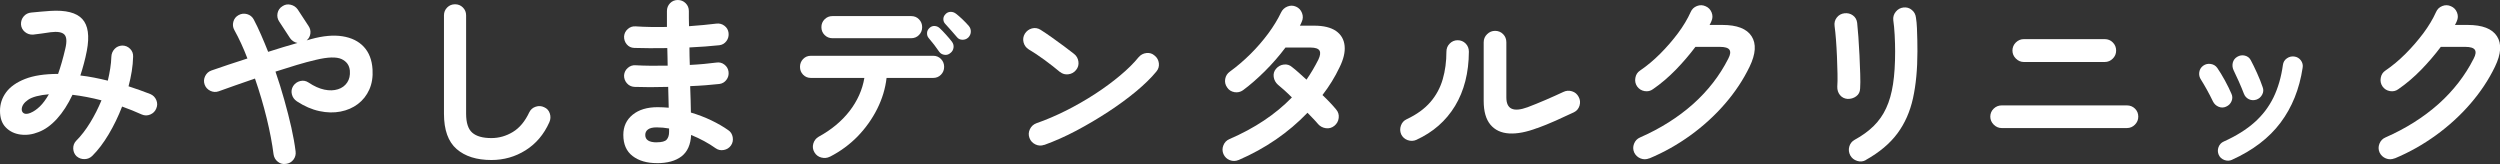
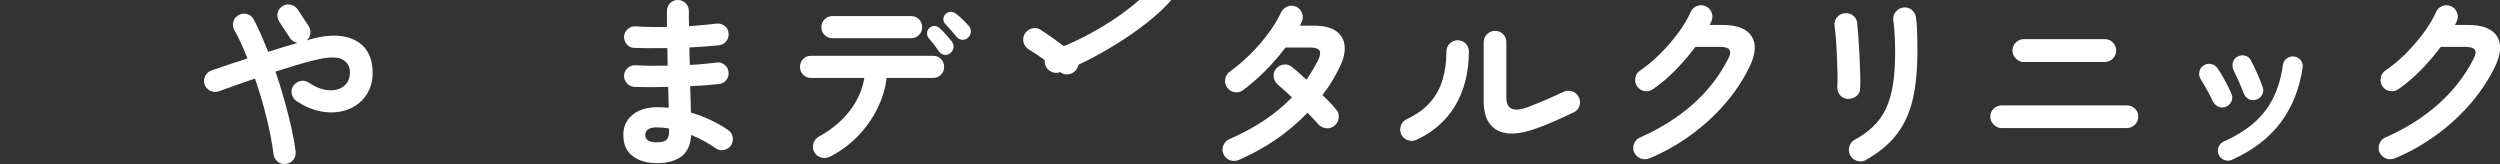
<svg xmlns="http://www.w3.org/2000/svg" id="_レイヤー_2" data-name="レイヤー 2" viewBox="0 0 474.19 31.11">
  <rect x="0" y="0" width="474.19" height="31.11" fill="#333333" stroke="none" />
  <defs>
    <style>
      .cls-1 {
        fill: #fff;
      }
    </style>
  </defs>
  <g id="contents">
    <g>
-       <path class="cls-1" d="m14.56,29.68c-.42-.4-.64-.89-.67-1.47-.02-.58.16-1.09.56-1.51.96-.96,1.84-2.11,2.66-3.45.82-1.34,1.53-2.75,2.14-4.22-1.91-.49-3.75-.84-5.5-1.05-.86,1.82-1.84,3.34-2.94,4.55-1.1,1.21-2.26,2.05-3.5,2.52-1.17.47-2.31.62-3.43.47-1.12-.15-2.05-.6-2.78-1.35-.74-.75-1.1-1.8-1.1-3.15,0-1.28.38-2.45,1.15-3.5s1.97-1.9,3.59-2.54c1.62-.64,3.72-.96,6.28-.96.49-1.38.94-2.96,1.36-4.76.33-1.35.27-2.26-.17-2.71-.44-.45-1.31-.6-2.59-.44-.44.07-1.02.15-1.72.25-.7.09-1.25.16-1.65.21-.58.02-1.1-.15-1.54-.52-.44-.37-.69-.85-.73-1.43-.02-.58.15-1.09.52-1.52.37-.43.85-.67,1.44-.72.49-.05,1.1-.1,1.82-.17.72-.07,1.32-.12,1.78-.14,2.94-.19,4.96.33,6.07,1.54,1.11,1.21,1.39,3.22.86,6.02-.16.84-.35,1.65-.56,2.43-.21.78-.43,1.53-.67,2.26.84.09,1.7.23,2.59.4s1.76.37,2.62.58c.19-.79.34-1.57.46-2.33.12-.76.19-1.49.21-2.19.02-.58.23-1.08.61-1.49.38-.41.87-.62,1.45-.65.58,0,1.08.2,1.49.61.41.41.6.9.58,1.49-.02.91-.11,1.84-.26,2.78-.15.95-.36,1.9-.61,2.85.72.23,1.43.47,2.12.72.69.24,1.36.5,2.01.75.54.23.92.62,1.14,1.15.22.54.22,1.07-.02,1.61-.21.51-.58.89-1.12,1.12-.54.23-1.07.23-1.61,0-.61-.28-1.23-.54-1.85-.79-.63-.24-1.26-.48-1.89-.72-.72,1.87-1.57,3.62-2.54,5.25-.97,1.63-2,3-3.1,4.09-.4.4-.88.61-1.45.63-.57.02-1.08-.15-1.52-.52Zm-8.72-8.3c.56-.23,1.13-.63,1.72-1.19.58-.56,1.15-1.33,1.71-2.31-1.84.16-3.16.51-3.94,1.05-.78.54-1.18,1.13-1.21,1.79,0,.37.15.64.44.79.29.15.72.11,1.28-.12Z" />
      <path class="cls-1" d="m54.23,31.08c-.56.09-1.07-.03-1.52-.39-.46-.35-.73-.82-.82-1.4-.26-2.05-.69-4.35-1.31-6.88-.62-2.53-1.36-5.03-2.22-7.51-1.28.44-2.51.87-3.69,1.28-1.18.41-2.25.79-3.2,1.14-.54.19-1.07.15-1.59-.1-.52-.26-.88-.65-1.07-1.19-.19-.54-.15-1.07.1-1.59.26-.52.65-.88,1.19-1.07.96-.33,2.02-.69,3.19-1.09,1.17-.4,2.38-.79,3.64-1.19-.37-.98-.77-1.92-1.19-2.84-.42-.91-.85-1.76-1.29-2.55-.28-.49-.34-1.02-.19-1.58.15-.56.48-.98,1-1.26.51-.28,1.05-.34,1.61-.18.56.16.98.5,1.26,1.02.47.89.93,1.85,1.38,2.89.46,1.04.9,2.12,1.35,3.24.96-.3,1.91-.6,2.85-.89.94-.29,1.85-.55,2.71-.79-.58-.12-1.05-.42-1.4-.91l-2.06-3.15c-.33-.49-.43-1.02-.32-1.59.12-.57.42-1.01.91-1.31.47-.33.99-.43,1.56-.3.57.13,1.02.43,1.35.89l2.06,3.15c.3.44.42.92.35,1.44-.07.51-.3.94-.7,1.29l.81-.24c2.29-.63,4.28-.81,5.98-.54,1.7.27,3.05.93,4.04,1.99.99,1.06,1.55,2.49,1.66,4.29.09,1.42-.11,2.7-.61,3.82-.5,1.12-1.23,2.04-2.17,2.75-.94.71-2.04,1.19-3.29,1.43-1.25.24-2.58.22-4.01-.09-1.42-.3-2.85-.92-4.27-1.85-.49-.33-.81-.77-.95-1.33-.14-.56-.06-1.08.25-1.58.33-.49.77-.8,1.33-.94.56-.14,1.08-.05,1.58.28,1.05.7,2.05,1.15,3.01,1.35.96.2,1.81.17,2.57-.07.76-.24,1.34-.67,1.75-1.28.41-.61.58-1.35.51-2.24-.09-1.03-.62-1.76-1.58-2.21-.96-.44-2.57-.4-4.83.14-1.12.26-2.34.58-3.66.98-1.32.4-2.67.82-4.04,1.26.61,1.77,1.17,3.57,1.68,5.39.51,1.82.96,3.56,1.33,5.21.37,1.66.64,3.17.81,4.55.07.58-.07,1.1-.42,1.56-.35.45-.82.72-1.4.79Z" />
-       <path class="cls-1" d="m93.21,30.35c-2.8,0-5-.69-6.6-2.08-1.6-1.39-2.4-3.62-2.4-6.7V2.91c0-.58.2-1.08.61-1.49.41-.41.9-.61,1.49-.61s1.08.2,1.49.61c.41.41.61.9.61,1.49v18.65c0,1.73.39,2.93,1.17,3.61.78.68,1.99,1.02,3.62,1.02,1.45,0,2.81-.39,4.08-1.16,1.27-.77,2.3-2.01,3.1-3.71.26-.54.67-.9,1.23-1.08.56-.19,1.1-.15,1.61.1.54.23.89.63,1.07,1.19.18.56.15,1.11-.09,1.65-1.03,2.31-2.53,4.08-4.5,5.32-1.97,1.24-4.14,1.85-6.49,1.85Z" />
      <path class="cls-1" d="m124.6,30.94c-1.91,0-3.45-.45-4.62-1.35-1.17-.9-1.75-2.23-1.75-4.01,0-1.59.59-2.86,1.77-3.82,1.18-.96,2.76-1.43,4.74-1.43.7,0,1.4.04,2.1.1l-.1-3.95c-2.43.07-4.57.07-6.44,0-.58-.05-1.06-.29-1.42-.72-.36-.43-.53-.93-.51-1.49.05-.56.29-1.03.72-1.4.43-.37.93-.54,1.49-.49.89.05,1.85.08,2.89.09,1.04.01,2.09,0,3.17-.02-.02-.56-.03-1.12-.03-1.68s-.01-1.11-.04-1.65c-1.14.02-2.25.03-3.33.02-1.07-.01-2.05-.03-2.94-.05-.58-.02-1.06-.25-1.42-.68-.36-.43-.53-.94-.51-1.52.05-.56.29-1.03.72-1.4.43-.37.93-.54,1.49-.49,1.73.12,3.7.15,5.92.11v-3.01c0-.58.2-1.08.59-1.49.4-.41.89-.61,1.47-.61s1.08.2,1.49.61c.41.41.61.9.61,1.49v1.35c0,.48.01.99.03,1.52.96-.07,1.88-.15,2.77-.23.89-.08,1.69-.17,2.42-.26.56-.07,1.07.06,1.52.4.46.34.72.79.79,1.35.07.58-.06,1.1-.4,1.56s-.79.72-1.35.79c-.82.09-1.71.17-2.68.24s-1.97.13-2.99.18c0,.54,0,1.08.02,1.64s.03,1.12.05,1.68c.93-.05,1.83-.11,2.68-.19.85-.08,1.64-.17,2.36-.26.56-.09,1.07.03,1.52.38.46.35.72.81.79,1.37.07.56-.06,1.07-.4,1.52-.34.46-.79.72-1.35.79-.79.09-1.66.17-2.59.24s-1.91.13-2.94.17c.05.93.08,1.82.09,2.66.01.84.03,1.62.05,2.35,1.35.4,2.64.89,3.85,1.47,1.21.58,2.29,1.2,3.22,1.86.47.3.75.75.86,1.33.1.58,0,1.11-.33,1.58-.33.47-.78.75-1.35.86-.57.11-1.09,0-1.56-.33-.65-.47-1.38-.92-2.17-1.35-.79-.43-1.62-.82-2.48-1.17-.09,1.84-.7,3.2-1.82,4.06-1.12.86-2.67,1.29-4.65,1.29Zm-.04-3.95c.96,0,1.59-.17,1.89-.51.3-.34.46-.82.46-1.45v-.66c-.79-.14-1.58-.21-2.35-.21s-1.29.13-1.65.39c-.35.26-.52.61-.52,1.05,0,.93.72,1.4,2.17,1.4Z" />
      <path class="cls-1" d="m157.41,29.72c-.51.26-1.06.31-1.63.16-.57-.15-1.01-.48-1.31-1-.3-.51-.37-1.06-.21-1.63.16-.57.5-1.01,1.01-1.31,2.4-1.31,4.36-2.93,5.86-4.86,1.5-1.94,2.44-4.04,2.82-6.3h-10.15c-.58,0-1.07-.2-1.47-.61-.4-.41-.59-.9-.59-1.49s.2-1.08.59-1.49c.4-.41.89-.61,1.47-.61h23.21c.58,0,1.07.2,1.47.61.4.41.6.9.6,1.49s-.2,1.08-.6,1.49c-.4.41-.89.61-1.47.61h-8.85c-.23,2.01-.82,3.96-1.77,5.86-.95,1.9-2.18,3.63-3.69,5.2-1.52,1.56-3.28,2.86-5.29,3.89Zm.49-22.47c-.58,0-1.08-.2-1.49-.61-.41-.41-.61-.9-.61-1.49s.2-1.08.61-1.49c.41-.41.9-.61,1.49-.61h14.91c.61,0,1.11.2,1.5.61.4.41.6.9.6,1.49s-.2,1.08-.6,1.49c-.4.41-.9.61-1.5.61h-14.91Zm22.37,2.8c-.3.28-.67.4-1.1.35-.43-.05-.78-.24-1.03-.59-.23-.35-.55-.78-.94-1.3-.4-.51-.76-.96-1.08-1.33-.21-.26-.3-.57-.28-.95.02-.37.19-.69.49-.95.28-.26.6-.37.96-.35.36.02.68.16.96.42.33.3.72.71,1.17,1.21.46.5.83.95,1.14,1.35.26.35.36.73.3,1.14-.06.41-.25.74-.58,1Zm3.36-2.91c-.3.28-.67.41-1.1.4-.43-.01-.78-.18-1.03-.51-.28-.33-.63-.73-1.05-1.21-.42-.48-.8-.9-1.15-1.28-.23-.23-.36-.53-.37-.89-.01-.36.13-.69.44-1,.26-.26.57-.39.93-.4.36-.01.69.1,1,.33.35.26.77.62,1.26,1.09.49.47.9.9,1.23,1.29.26.33.37.69.35,1.1-.02.41-.19.76-.49,1.07Z" />
-       <path class="cls-1" d="m201.08,13.68c-.89-.75-1.88-1.52-2.98-2.33-1.1-.8-2.09-1.46-2.98-1.98-.51-.33-.84-.78-.98-1.35-.14-.57-.06-1.11.25-1.63.33-.51.78-.85,1.35-1,.57-.15,1.11-.06,1.63.26.63.4,1.35.88,2.15,1.45.81.57,1.59,1.14,2.34,1.7s1.38,1.04,1.87,1.43c.47.37.74.86.82,1.45.08.6-.06,1.13-.44,1.59-.37.47-.86.74-1.45.82-.59.08-1.13-.06-1.59-.44Zm-3.01,13.79c-.56.21-1.11.19-1.66-.07-.55-.26-.93-.66-1.14-1.22s-.19-1.11.07-1.66c.26-.55.67-.93,1.23-1.14,1.87-.65,3.75-1.46,5.65-2.41,1.9-.96,3.72-2,5.46-3.13,1.74-1.13,3.33-2.3,4.76-3.5,1.44-1.2,2.61-2.36,3.52-3.48.4-.47.89-.73,1.49-.8s1.11.09,1.56.49c.47.37.73.86.8,1.45.07.59-.09,1.13-.49,1.59-.96,1.17-2.23,2.41-3.81,3.73-1.59,1.32-3.36,2.62-5.32,3.9-1.96,1.28-3.98,2.47-6.05,3.57-2.08,1.1-4.1,1.99-6.06,2.7Z" />
+       <path class="cls-1" d="m201.08,13.68c-.89-.75-1.88-1.52-2.98-2.33-1.1-.8-2.09-1.46-2.98-1.98-.51-.33-.84-.78-.98-1.35-.14-.57-.06-1.11.25-1.63.33-.51.78-.85,1.35-1,.57-.15,1.11-.06,1.63.26.63.4,1.35.88,2.15,1.45.81.57,1.59,1.14,2.34,1.7s1.38,1.04,1.87,1.43c.47.37.74.86.82,1.45.08.6-.06,1.13-.44,1.59-.37.47-.86.74-1.45.82-.59.08-1.13-.06-1.59-.44Zc-.56.21-1.11.19-1.66-.07-.55-.26-.93-.66-1.14-1.22s-.19-1.11.07-1.66c.26-.55.67-.93,1.23-1.14,1.87-.65,3.75-1.46,5.65-2.41,1.9-.96,3.72-2,5.46-3.13,1.74-1.13,3.33-2.3,4.76-3.5,1.44-1.2,2.61-2.36,3.52-3.48.4-.47.89-.73,1.49-.8s1.11.09,1.56.49c.47.37.73.86.8,1.45.07.59-.09,1.13-.49,1.59-.96,1.17-2.23,2.41-3.81,3.73-1.59,1.32-3.36,2.62-5.32,3.9-1.96,1.28-3.98,2.47-6.05,3.57-2.08,1.1-4.1,1.99-6.06,2.7Z" />
      <path class="cls-1" d="m234.93,30.35c-.56.23-1.11.24-1.66.03-.55-.21-.95-.59-1.21-1.15-.23-.54-.24-1.09-.02-1.65.22-.56.6-.96,1.14-1.19,4.81-2.08,8.76-4.71,11.86-7.91-.51-.51-1-.98-1.47-1.4-.47-.42-.86-.76-1.19-1.02-.44-.4-.71-.89-.79-1.47-.08-.58.06-1.1.44-1.54.4-.47.89-.74,1.49-.81.6-.07,1.11.09,1.56.49.4.3.82.66,1.28,1.07.46.41.94.85,1.45,1.31.42-.61.82-1.23,1.19-1.86.37-.63.72-1.27,1.05-1.92.37-.77.45-1.35.23-1.73s-.79-.58-1.7-.58h-4.76c-1.17,1.56-2.47,3.06-3.92,4.5-1.45,1.43-2.82,2.63-4.13,3.59-.49.35-1.03.47-1.63.37-.6-.11-1.06-.4-1.38-.89-.35-.49-.47-1.03-.37-1.61.1-.58.4-1.05.89-1.4,1.35-.98,2.65-2.09,3.9-3.33,1.25-1.24,2.37-2.54,3.38-3.9,1-1.36,1.81-2.69,2.42-3.97.26-.54.66-.92,1.21-1.14.55-.22,1.09-.22,1.63.02.54.23.92.64,1.14,1.21.22.57.2,1.13-.05,1.66-.05.12-.1.24-.16.37-.06.13-.12.25-.19.37h2.7c1.8,0,3.18.34,4.15,1.01.97.68,1.51,1.62,1.63,2.82.12,1.2-.21,2.57-.98,4.11-.86,1.82-1.94,3.56-3.22,5.22.54.51,1.03,1,1.47,1.47.44.47.82.89,1.12,1.26.4.47.56,1,.49,1.61-.07.61-.35,1.11-.84,1.51-.47.37-1,.52-1.59.44-.59-.08-1.09-.34-1.49-.79-.23-.28-.52-.61-.88-.98-.35-.37-.72-.76-1.12-1.16-3.64,3.78-7.99,6.77-13.05,8.96Z" />
      <path class="cls-1" d="m268.65,26.53c-.54.23-1.08.25-1.65.05-.56-.2-.97-.57-1.23-1.1-.23-.54-.25-1.09-.05-1.66.2-.57.57-.97,1.1-1.21,1.89-.89,3.38-1.97,4.48-3.24,1.1-1.27,1.88-2.72,2.35-4.34.47-1.62.7-3.37.7-5.23,0-.61.21-1.12.63-1.54.42-.42.92-.63,1.5-.63s1.11.21,1.52.63c.41.42.61.93.61,1.54-.02,4.01-.9,7.44-2.62,10.29-1.73,2.85-4.18,4.99-7.35,6.44Zm22.92-2.24c-2.03.77-3.8,1.11-5.32,1.02-1.52-.09-2.7-.65-3.55-1.66-.85-1.02-1.28-2.51-1.28-4.5v-11.13c0-.61.22-1.12.65-1.54.43-.42.94-.63,1.52-.63s1.11.21,1.52.63c.41.42.61.93.61,1.54v10.47c0,2.22,1.34,2.83,4.02,1.85,1.05-.4,2.2-.86,3.45-1.4,1.25-.54,2.36-1.04,3.34-1.5.54-.26,1.08-.3,1.65-.12.56.17.98.53,1.26,1.07.28.51.33,1.06.16,1.65-.18.58-.53,1-1.07,1.26-1.07.51-2.23,1.04-3.46,1.59-1.24.55-2.4,1.02-3.5,1.42Z" />
      <path class="cls-1" d="m312.83,30.03c-.56.23-1.11.24-1.66.02-.55-.22-.95-.6-1.21-1.14-.23-.54-.24-1.09-.02-1.65.22-.56.6-.96,1.14-1.19,3.87-1.7,7.22-3.82,10.05-6.33,2.82-2.52,5.05-5.39,6.68-8.61.4-.75.47-1.31.23-1.68-.24-.37-.85-.56-1.8-.56h-4.66c-1.12,1.49-2.37,2.95-3.74,4.36-1.38,1.41-2.81,2.63-4.31,3.66-.47.35-1,.47-1.59.37-.6-.1-1.07-.4-1.42-.89-.33-.49-.44-1.03-.33-1.63.1-.59.4-1.06.89-1.38,1.31-.89,2.58-1.95,3.82-3.19,1.24-1.24,2.36-2.54,3.38-3.9,1.01-1.36,1.81-2.7,2.4-4.01.23-.54.63-.92,1.19-1.14.56-.22,1.11-.2,1.65.05.54.23.92.63,1.14,1.19s.2,1.11-.05,1.65c-.09.23-.21.47-.35.7h2.42c2.78,0,4.63.71,5.55,2.14.92,1.42.8,3.35-.37,5.77-1.19,2.47-2.75,4.82-4.67,7.04-1.92,2.22-4.1,4.21-6.53,5.97-2.43,1.76-5.03,3.23-7.81,4.39Z" />
      <path class="cls-1" d="m350.42,18.76c-.58-.05-1.06-.29-1.42-.73-.36-.44-.53-.98-.51-1.61.05-.61.06-1.42.04-2.43-.02-1.02-.06-2.09-.1-3.22-.05-1.13-.11-2.22-.19-3.26-.08-1.04-.17-1.88-.26-2.54-.09-.63.05-1.18.42-1.65.37-.47.85-.73,1.44-.8.61-.07,1.14.06,1.61.4.47.34.73.81.81,1.42.07.65.15,1.53.23,2.64.08,1.11.15,2.28.21,3.52.06,1.24.1,2.42.14,3.55.04,1.13.03,2.05-.02,2.75-.02.63-.27,1.12-.75,1.47-.48.35-1.02.51-1.63.49Zm3.5,11.59c-.51.3-1.07.36-1.66.17-.6-.19-1.03-.54-1.31-1.05-.28-.54-.34-1.09-.19-1.65s.48-.99,1-1.29c1.45-.79,2.66-1.67,3.64-2.64.98-.97,1.77-2.09,2.36-3.38.6-1.28,1.03-2.8,1.3-4.55.27-1.75.4-3.82.4-6.2,0-.98-.03-2.03-.09-3.15-.06-1.12-.15-2.04-.26-2.77-.07-.61.09-1.14.47-1.61.38-.47.87-.74,1.45-.81.61-.07,1.14.08,1.59.46.46.37.72.86.79,1.47.09.56.16,1.23.19,2.01.04.78.06,1.56.07,2.33.01.77.02,1.46.02,2.07,0,3.36-.28,6.32-.84,8.87s-1.55,4.78-2.96,6.68c-1.41,1.9-3.4,3.58-5.97,5.02Z" />
      <path class="cls-1" d="m379.68,24.29c-.58,0-1.09-.22-1.52-.65-.43-.43-.65-.94-.65-1.52s.22-1.11.65-1.52c.43-.41.94-.61,1.52-.61h23.73c.61,0,1.12.2,1.54.61.42.41.63.92.63,1.52s-.21,1.09-.63,1.52c-.42.43-.93.65-1.54.65h-23.73Zm4.2-12.53c-.58,0-1.09-.22-1.52-.65-.43-.43-.65-.94-.65-1.52s.22-1.12.65-1.54c.43-.42.94-.63,1.52-.63h15.33c.61,0,1.12.21,1.54.63.42.42.63.93.63,1.54s-.21,1.09-.63,1.52c-.42.43-.93.65-1.54.65h-15.33Z" />
      <path class="cls-1" d="m422.24,20.23c-.47.21-.94.22-1.42.02-.48-.2-.83-.53-1.07-1-.37-.77-.76-1.52-1.17-2.26-.41-.74-.78-1.36-1.1-1.87-.3-.44-.41-.92-.33-1.44.08-.51.33-.92.75-1.22.42-.3.89-.41,1.42-.33.52.08.94.33,1.24.75.44.63.92,1.42,1.44,2.36.51.94.92,1.78,1.23,2.5.23.47.25.94.05,1.43-.2.49-.54.84-1.03,1.05Zm1.12,10.08c-.47.21-.95.22-1.45.04-.5-.19-.86-.51-1.07-.98-.21-.49-.22-.98-.04-1.47.19-.49.51-.84.98-1.05,2.38-1.07,4.33-2.29,5.86-3.66,1.53-1.36,2.72-2.94,3.59-4.72.86-1.78,1.46-3.83,1.78-6.14.07-.54.32-.96.75-1.26.43-.3.9-.42,1.42-.35s.93.32,1.24.73c.31.42.43.9.33,1.43-.61,4.01-2,7.47-4.18,10.38-2.18,2.91-5.26,5.26-9.22,7.05Zm4.62-11.41c-.51.16-.99.13-1.44-.09-.44-.22-.76-.58-.94-1.07-.26-.68-.58-1.45-.96-2.31-.39-.86-.71-1.55-.96-2.06-.23-.47-.29-.95-.18-1.45.12-.5.4-.88.84-1.14.47-.28.96-.36,1.47-.23.51.13.89.43,1.12.89.35.65.74,1.45,1.17,2.4.43.95.79,1.84,1.07,2.68.19.49.16.97-.09,1.43-.25.47-.61.78-1.1.95Z" />
      <path class="cls-1" d="m454.21,30.03c-.56.23-1.11.24-1.66.02-.55-.22-.95-.6-1.21-1.14-.23-.54-.24-1.09-.02-1.65.22-.56.6-.96,1.14-1.19,3.87-1.7,7.22-3.82,10.05-6.33,2.82-2.52,5.05-5.39,6.68-8.61.4-.75.47-1.31.23-1.68-.24-.37-.85-.56-1.8-.56h-4.66c-1.12,1.49-2.37,2.95-3.74,4.36-1.38,1.41-2.81,2.63-4.31,3.66-.47.35-1,.47-1.59.37-.6-.1-1.07-.4-1.42-.89-.33-.49-.44-1.03-.33-1.63.1-.59.4-1.06.89-1.38,1.31-.89,2.58-1.95,3.82-3.19,1.24-1.24,2.36-2.54,3.38-3.9,1.01-1.36,1.81-2.7,2.4-4.01.23-.54.63-.92,1.19-1.14.56-.22,1.11-.2,1.65.05.54.23.92.63,1.14,1.19s.2,1.11-.05,1.65c-.09.23-.21.47-.35.7h2.42c2.78,0,4.63.71,5.55,2.14.92,1.42.8,3.35-.37,5.77-1.19,2.47-2.75,4.82-4.67,7.04-1.92,2.22-4.1,4.21-6.53,5.97-2.43,1.76-5.03,3.23-7.81,4.39Z" />
    </g>
  </g>
</svg>